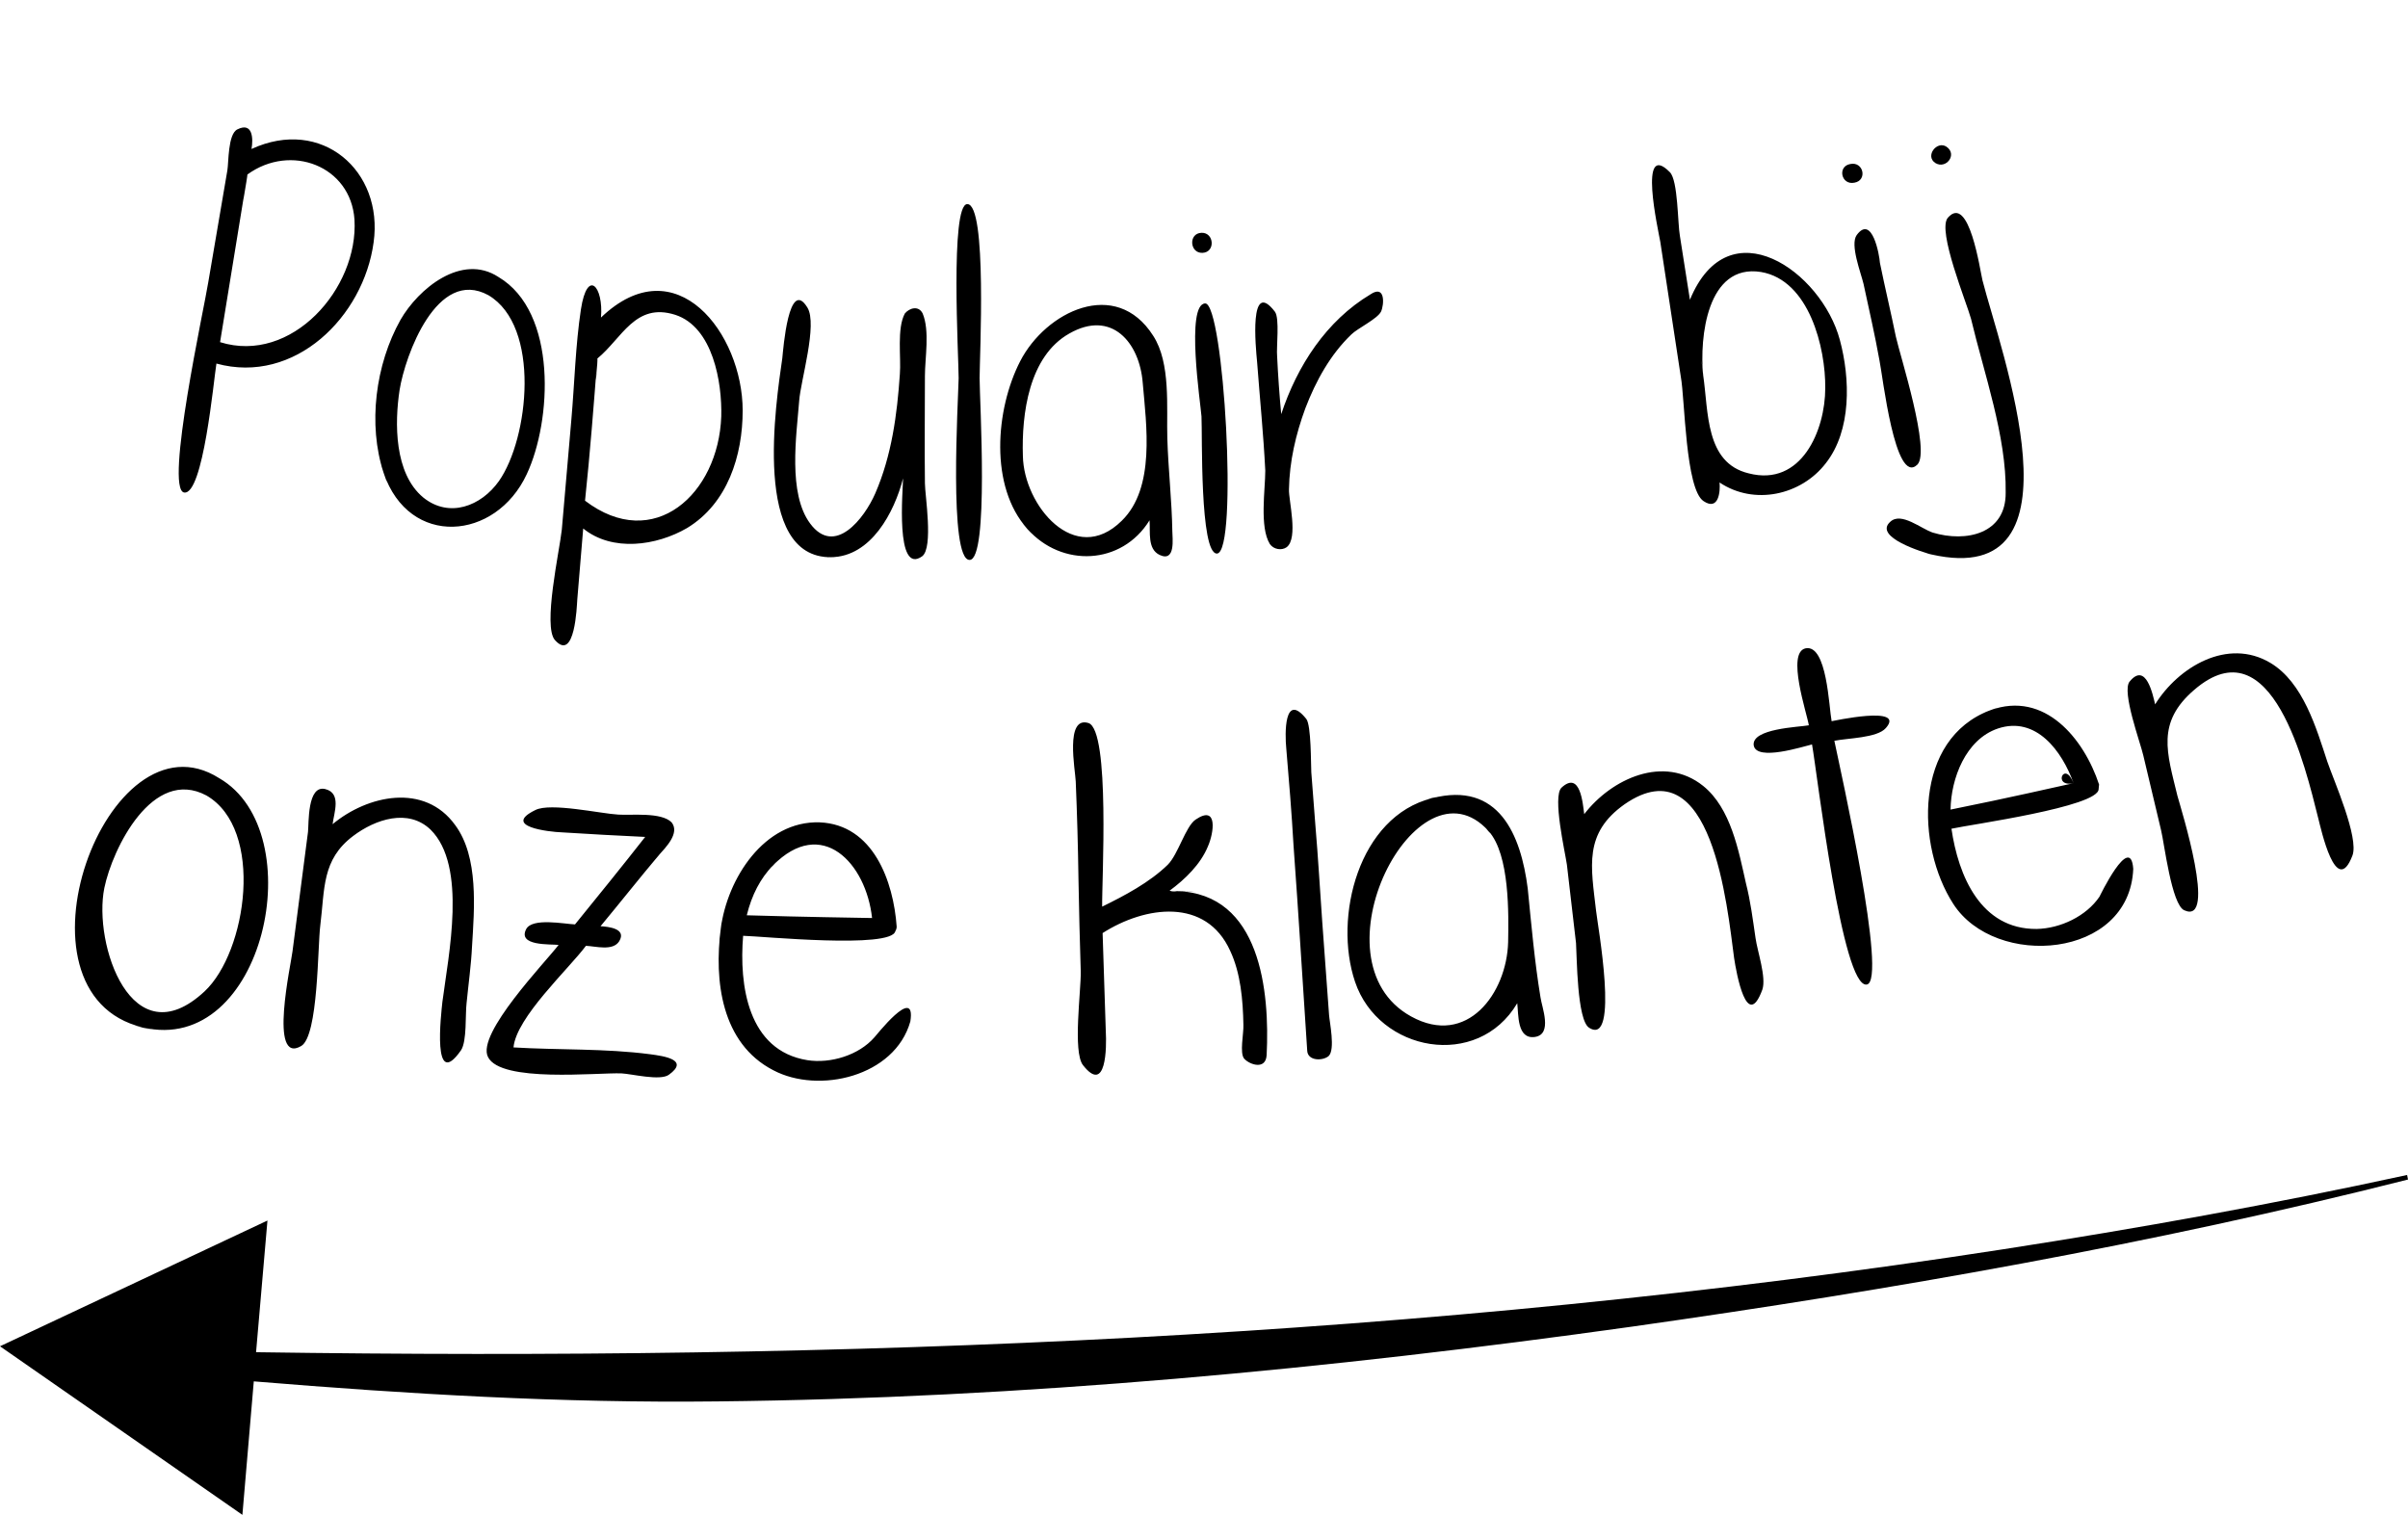
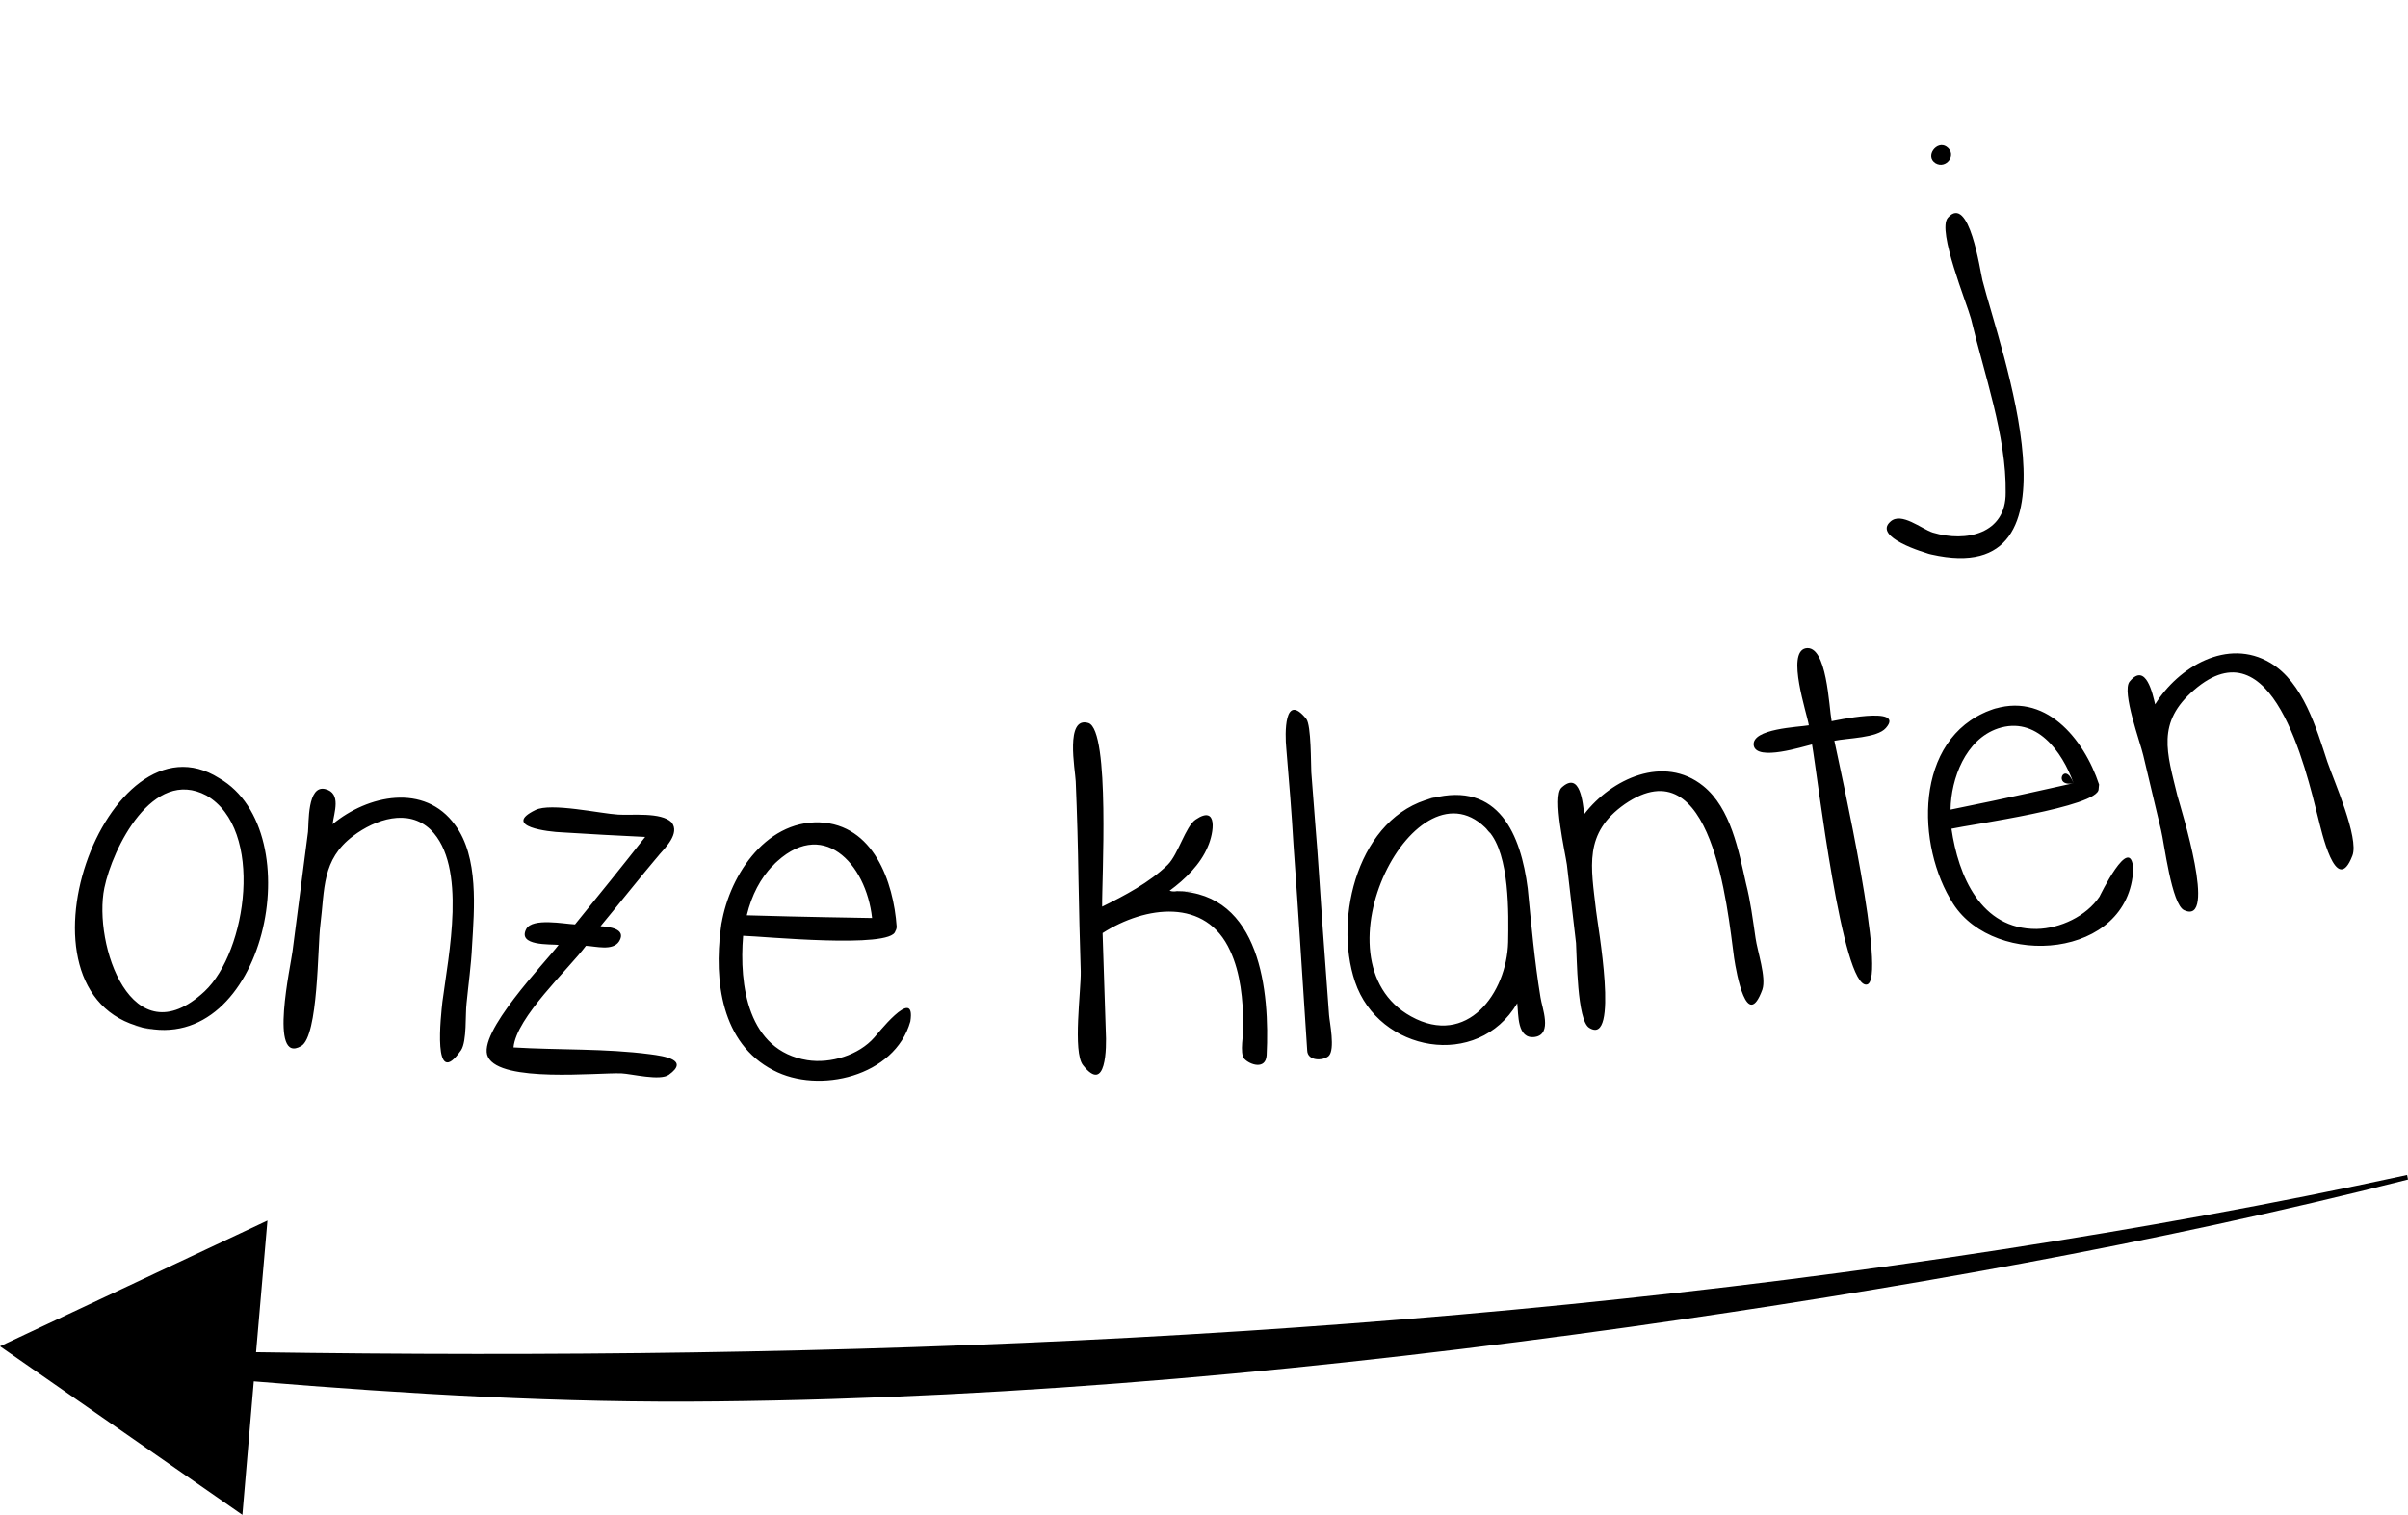
<svg xmlns="http://www.w3.org/2000/svg" viewBox="0 0 528.5 332.5">
-   <path d="M40.4 108.1c4.2.7 6.5-24.7 7.1-28.3C64.7 84.5 79.8 69.5 82 53.2c2.2-15.7-11.4-27.6-26.8-20.5.4-2.2.3-6-3.1-4.3-2.1 1-1.9 7.3-2.2 9-1.4 8.2-2.8 16.3-4.2 24.6-.8 5.2-9.6 45.3-5.3 46.1zm13.9-69.8c9.5-6.9 22.7-1.9 23.5 9.9C78.7 63.3 64 80 48.3 75.1c2-12.2 4-24.5 6-36.8.1 0-2 12.3 0 0zm29.9 65.5c5.6 16.5 24.6 14.9 31.4.3 5.5-11.7 6.8-35.6-6.2-43.3-8.1-5.3-17.6 2.6-21.5 9.4-5.5 9.8-7.2 23-3.7 33.6 2.3 6.6-1.8-5.6 0 0zm3.5-18.2c1.2-7.5 8.2-27 19.5-20.8 11.5 6.8 8.9 31.4 2.3 40.8-3.9 5.5-10.9 8.2-16.6 3.6-6.4-5.3-6.3-16.4-5.2-23.6 1-6.3-1 6.3 0 0zm34.1 54.9c4.4 4.9 4.8-7.5 4.9-8.9.4-5.2.9-10.4 1.3-15.6 6.4 5.2 16.1 3.8 22.8-.1 8.9-5.4 12.2-15.9 12.2-25.8 0-16.8-14.6-36.2-31.1-20.4.6-6.8-3-10.9-4.4-1.8-1.2 7.9-1.4 16.2-2.1 24.2-.7 8.1-1.4 16.1-2.1 24.2-.5 4.6-4.2 21.2-1.5 24.2zm9.3-61.8c5.4-4.4 8.3-12.4 17.1-9.6 8.3 2.7 10.3 14.9 10.1 22.3-.6 17-14.8 30-29.9 18.5 1.1-10.4 1.9-20.8 2.7-31.2.2-.1-.8 10.4 0 0zm51.3 43.6c8.8-.1 13.9-9.9 15.8-17.3 0 2.3-1.8 21.4 4.2 17.1 2.5-1.9.6-13.5.6-16-.1-7.9 0-15.8 0-23.6 0-3.9 1.1-9.9-.5-13.7-.9-1.8-2.9-1.2-3.9 0-1.8 3.3-.8 9.7-1.1 13.3-.6 8.9-1.8 17.9-5.4 26.2-2.4 5.5-8.9 13.9-14.3 6.6-4.9-6.6-3-19.3-2.4-26.9.3-4.4 4.1-16.8 1.8-20.5-4.1-6.7-5.3 9.2-5.5 11.1-1.4 9.8-6.7 43.9 10.7 43.7 3.5-.1-4.8.1 0 0zm30.4.6c4.3 0 2.2-35.1 2.2-39.9 0-4.6 1.7-38.2-2.7-38.2-3.8 0-1.9 33.7-1.9 38.2-.1 5-2.2 39.9 2.4 39.9.7 0-.7 0 0 0zm12.7-6.8c7.5 8.5 20.7 8 26.8-1.9.2 2.6-.5 6.3 2.2 7.6 3.6 1.7 2.8-3.8 2.8-5.2-.1-6.7-.9-13.6-1.1-20.4-.2-6.7.8-16.5-3.1-22.5-8.2-12.9-23.6-5.3-29.2 5.6-5.4 10.5-6.8 27.5 1.6 36.8 3.6 4.1-3.7-4.1 0 0zm-1-16c-.3-9.2 1.3-21.9 10.2-26.9 9.3-5.3 15.4 2 16.1 10.8.8 9.3 2.8 23.1-4.6 30.3-10.3 10.2-21.5-3.4-21.7-14.2-.3-11.9.1 5.5 0 0zm42.6 21.4c4.7-.2 1.5-55.1-2.6-54.9-4.3.2-1 22-.8 24.8.2 3.9-.4 30.2 3.4 30.1.7-.1-.7 0 0 0zm-3.2-66c2.9-.1 2.6-4.5-.2-4.4-2.9.1-2.6 4.5.2 4.4zm14.8 63.9c.8 1.2 2.6 1.5 3.7.7 2.6-2 .4-10.3.5-12.7.1-6.1 1.5-12.1 3.6-17.8 2.3-6 5.5-11.8 10.1-16.2 1.3-1.3 5.7-3.4 6.5-5 .7-1.5 1-6-2.3-3.8-9.7 5.8-16.1 15.7-19.6 26.3-.4-4.2-.7-8.5-.9-12.7-.2-1.9.6-8.4-.5-9.8-5.7-7.4-4.2 7.9-3.9 11 .6 8 1.4 15.9 1.8 23.9 0 4.1-1.3 12.4 1 16.1.1.3-.1-.1 0 0zm95.2-9.4c3.3 2.2 3.7-2.1 3.5-4.1 7.6 5.1 17.9 2.8 23.3-4.2 5.7-7.2 5.4-18.6 3.1-27.1-4-15-24.4-29.5-32.9-8.8-.7-4.6-1.5-9.4-2.2-14-.5-2.7-.4-12.2-2.2-14-7-7.1-2.6 12.5-2.1 15.3 1.5 9.9 3 19.7 4.5 29.6.9 4.8 1 24.7 5 27.3zm-.1-27.7c-.8-8.1.8-24.5 12.7-22.6 10.6 1.8 14.2 16.7 14.1 25.5 0 9.2-5.2 21.7-16.8 18.7-9.6-2.3-8.8-13.6-10-21.6-.8-7.1.1.3 0 0zM407 40.1c2.9-.5 2-4.7-.9-4.1-2.9.5-2 4.7.9 4.1zm.5 11.5c-1.5 2.1.9 8.2 1.5 10.7 1.2 5.6 2.5 11.2 3.5 16.8.7 3.3 3.4 27.6 8.3 22.9 3-2.9-3.8-24-4.7-28.1-1.1-5.4-2.4-10.8-3.5-16.2-.1-1.7-1.7-10.7-5.1-6.1-.3.5.5-.5 0 0z" />
  <path d="M423.9 121.7c34.8 7.9 15-45.2 11.2-60.2-.5-2-2.9-19.1-7.6-13.7-2.4 2.8 4.2 18.8 5.1 22.2 2.8 11.8 7.8 25.8 7.6 38.1.1 9.1-8.7 11-16 8.8-2.5-.8-6.9-4.6-9.3-2.4-3.9 3.4 7.4 6.8 9 7.2 3.4.7-3.4-.8 0 0zm.9-85.9c2.3 1.4 4.9-1.9 2.4-3.6-2.1-1.4-4.8 2.1-2.4 3.6.6.4-.4-.3 0 0zM31.3 225.5c26.7 6.4 37.3-42.9 16.8-54.7-24.6-15.6-47.7 47.3-16.8 54.7 6.8 1.7-6.2-1.4 0 0zm-8.4-30.6c1.8-8.7 10.6-26.6 22.4-20.3 12.8 7.4 8.9 34.3-.4 43-16 14.9-24.5-10.4-22-22.7 1.3-6.3-1.3 6.3 0 0zm74.2 25c-.3 2.7-2.3 19.8 4.1 10.6 1.3-2 .9-7.9 1.2-10.3.4-4.1 1-8.3 1.2-12.5.5-8.2 1.5-19.6-3.7-26.6-6.7-9.3-19.2-6.6-26.9-.2.3-2.5 2-6.8-1.6-7.7-4-1-3.6 7.6-3.8 9.4-1.1 8.7-2.3 17.5-3.4 26.2-.3 2.7-5.3 25 1.9 20.8 3.8-2.2 3.6-22 4.2-26.5 1-8 .3-14.4 7.2-19.6 4.9-3.7 12.1-6.1 17-1.4 8.1 8 3.9 27.6 2.6 37.8-.8 6.6.8-6.7 0 0zm47.5-32.2c1.4-1.6 4.7-4.8 2.8-7.2-2.3-2.3-8.8-1.5-11.7-1.7-3.8-.2-14.9-2.7-18.2-1-7.4 3.6 2.9 4.8 5.9 4.9 6.1.4 12.1.7 18.2 1-5.1 6.5-10.2 12.8-15.4 19.2-2.4-.1-9.3-1.5-10.7 1-2 3.8 5.3 3.3 7.1 3.5-2.8 3.7-18.1 19.5-15.5 24.6 2.8 5.7 24 3.4 29.3 3.6 2.2.1 8.5 1.7 10.4.3 4.6-3.3-1.1-4.1-4.1-4.5-9.9-1.3-20.1-.9-30-1.5.6-6.6 12.1-17.2 15.9-22.3 2.2.1 5.9 1.2 7.3-1 1.7-2.8-2.4-3.2-4.1-3.3 4.4-5.3 8.5-10.5 12.8-15.6 1.1-1.3-2.3 2.8 0 0zm13.6 16.1c-1.5 11.4.1 25.2 11.5 31.1 10 5.3 26.7 1.4 30.1-10.7 1.3-8.3-7.8 3.5-7.9 3.5-3.4 3.9-9.6 5.8-14.7 5-13.1-2.1-15-16.5-14.1-27.3 4.1.1 32.5 2.9 33.4-1 .2-.3.3-.7.3-1-.7-9.9-5.1-22.4-16.9-22.9-12.2-.4-20.3 12.4-21.7 23.3-1.1 9.2.8-6.2 0 0zm11.4-13.8c10.8-11 20.5-.5 21.8 11.5-4.8-.1-13.9-.2-27.5-.6 1.1-4.5 3-8.1 5.7-10.9 2.8-2.8-2.7 2.8 0 0zm88.7 5.6c-.5.1-1.1.1-1.6-.1 3.4-2.5 6.8-5.8 8.4-9.7 1.3-2.9 2.3-9.3-2.7-5.9-2.2 1.5-3.8 7.6-6.1 9.9-4 3.9-9.5 6.8-14.4 9.2-.1-5.4 1.8-38.7-3-40.3-5.2-1.6-2.9 10.3-2.8 12.8.3 7.1.5 14.3.6 21.4.1 6.7.3 13.5.5 20.3.1 4.1-1.8 17.7.5 20.6 5.1 6.5 5.2-3.9 5-7.4-.2-7.2-.5-14.4-.7-21.6 9.4-6 22.7-7.8 28 3.9 2.3 4.9 2.8 10.8 2.9 16.2.1 1.9-.9 6.3.2 7.5 1.2 1.3 4.7 2.5 4.9-.8.7-13.9-1.3-35.5-19.7-36-.5.1 8.7.2 0 0zm28.6 35c.1 2.3 3.4 2.3 4.7 1.2 1.5-1.4.2-7.5.1-9-.5-6.8-1-13.6-1.5-20.5-.5-7-.9-14.1-1.5-21.1l-.9-11.7c-.1-1.7 0-10.3-1.1-11.7-4.9-6.1-4.7 3.4-4.4 6.4.6 7.1 1.2 14.3 1.6 21.4 1.1 15 2 30 3 45 .1.7-.7-11 0 0zm27.4-55.4c-16.1 4-21.7 26.1-16.9 40.3 5.2 15.4 26.9 19.4 35.6 4.7.3 2.4-.1 8 3.9 7.4 3.9-.6 1.5-6.5 1.2-8.7-1.3-7.9-2-15.9-2.8-23.9-1.5-11.7-6.3-23.6-21-19.8-3.5.8 3.3-.9 0 0zm12.4 7.2c4.7 5.2 4.4 18.4 4.3 24.4-.3 11.2-9 23.1-21.3 16.3-22.3-12.3 1.4-58 17-40.7 1.3 1.6-1.4-1.5 0 0zm22.1 43.2c6.7 4.2 1.8-22.8 1.5-25.7-1.1-9.7-2.8-17 6.3-23.4 19.2-13.2 22.5 22.7 24 33.8.5 3.3 2.8 16.2 6.2 6.9.9-2.7-1.1-8.4-1.5-11.3-.6-4.1-1.1-8.1-2.1-12-1.6-7.1-3.3-16.5-9.4-21.4-8.6-6.9-20.1-1.6-26.1 6.2-.3-2.1-.8-9.7-5-5.8-2 2 .8 14.1 1.2 16.9.7 5.8 1.3 11.4 2 17.2.2 2.9.2 17 2.9 18.6zm65.1-65.8c4.5-5.1-11.8-1.5-11.9-1.5-.6-3.1-1-16.9-5.7-16-4.3.9.3 14.3.7 16.9-2.2.4-12.6.7-12.1 4.4.6 3.6 11 .2 12.8-.2 1.2 6.8 6.6 53.5 12 52.7 4.7-.6-5.8-47.2-7.1-53.5 2.9-.6 9.4-.6 11.3-2.8zm22.9-3.9c-16.8 6.3-16.3 29.8-8.1 42.5 9.2 14.3 38.7 12.1 39.5-7.7-.6-8.1-7.5 6.3-7.4 6.1-2.9 4.3-8.6 7-13.8 7.1-12.3.1-17.2-11.7-18.7-22 4-.9 32.3-4.8 32.3-8.7 0-.4.1-.7.1-1-3.3-10-11.9-20.7-23.9-16.3-4.4 1.7 4.9-1.8 0 0zm18.3 16c-4.6 1-13.6 3.1-27 5.8.1-6.8 3.3-15.4 10.4-17.8 8.4-2.8 14.1 5 16.6 12-4.7 1-2-5.2 0 0zm24.3 27.9c7.3 3.3-.7-22.2-1.5-25.1-2.3-9.5-4.7-16.1 3.7-23.3 17.1-14.7 24.4 17.1 27.2 28.2.6 2.3 3.9 17.6 7.5 8.2 1.5-3.9-4.1-16.5-5.5-20.6-2.4-7.3-5.3-17.4-12.5-21.7-9.4-5.6-20.2.9-25.3 9.1-.5-2.1-2-9.4-5.6-5-1.8 2.2 2.4 13.5 3 16.2 1.3 5.5 2.6 10.9 3.9 16.4.7 2.8 2.3 16.4 5.1 17.6zM0 295.5l53.2 37 2.5-29.3c33.9 2.8 67.7 4.8 101.7 4.4 67.1-.7 134.3-7.1 200.7-16.4 57.2-8.1 114.3-18.1 170.4-32.3l-.2-1c-29.4 6.4-58.9 11.7-88.6 16.3-127.4 19.7-254.8 24.5-383.5 22.6l2.5-28.9L0 295.5z" />
</svg>